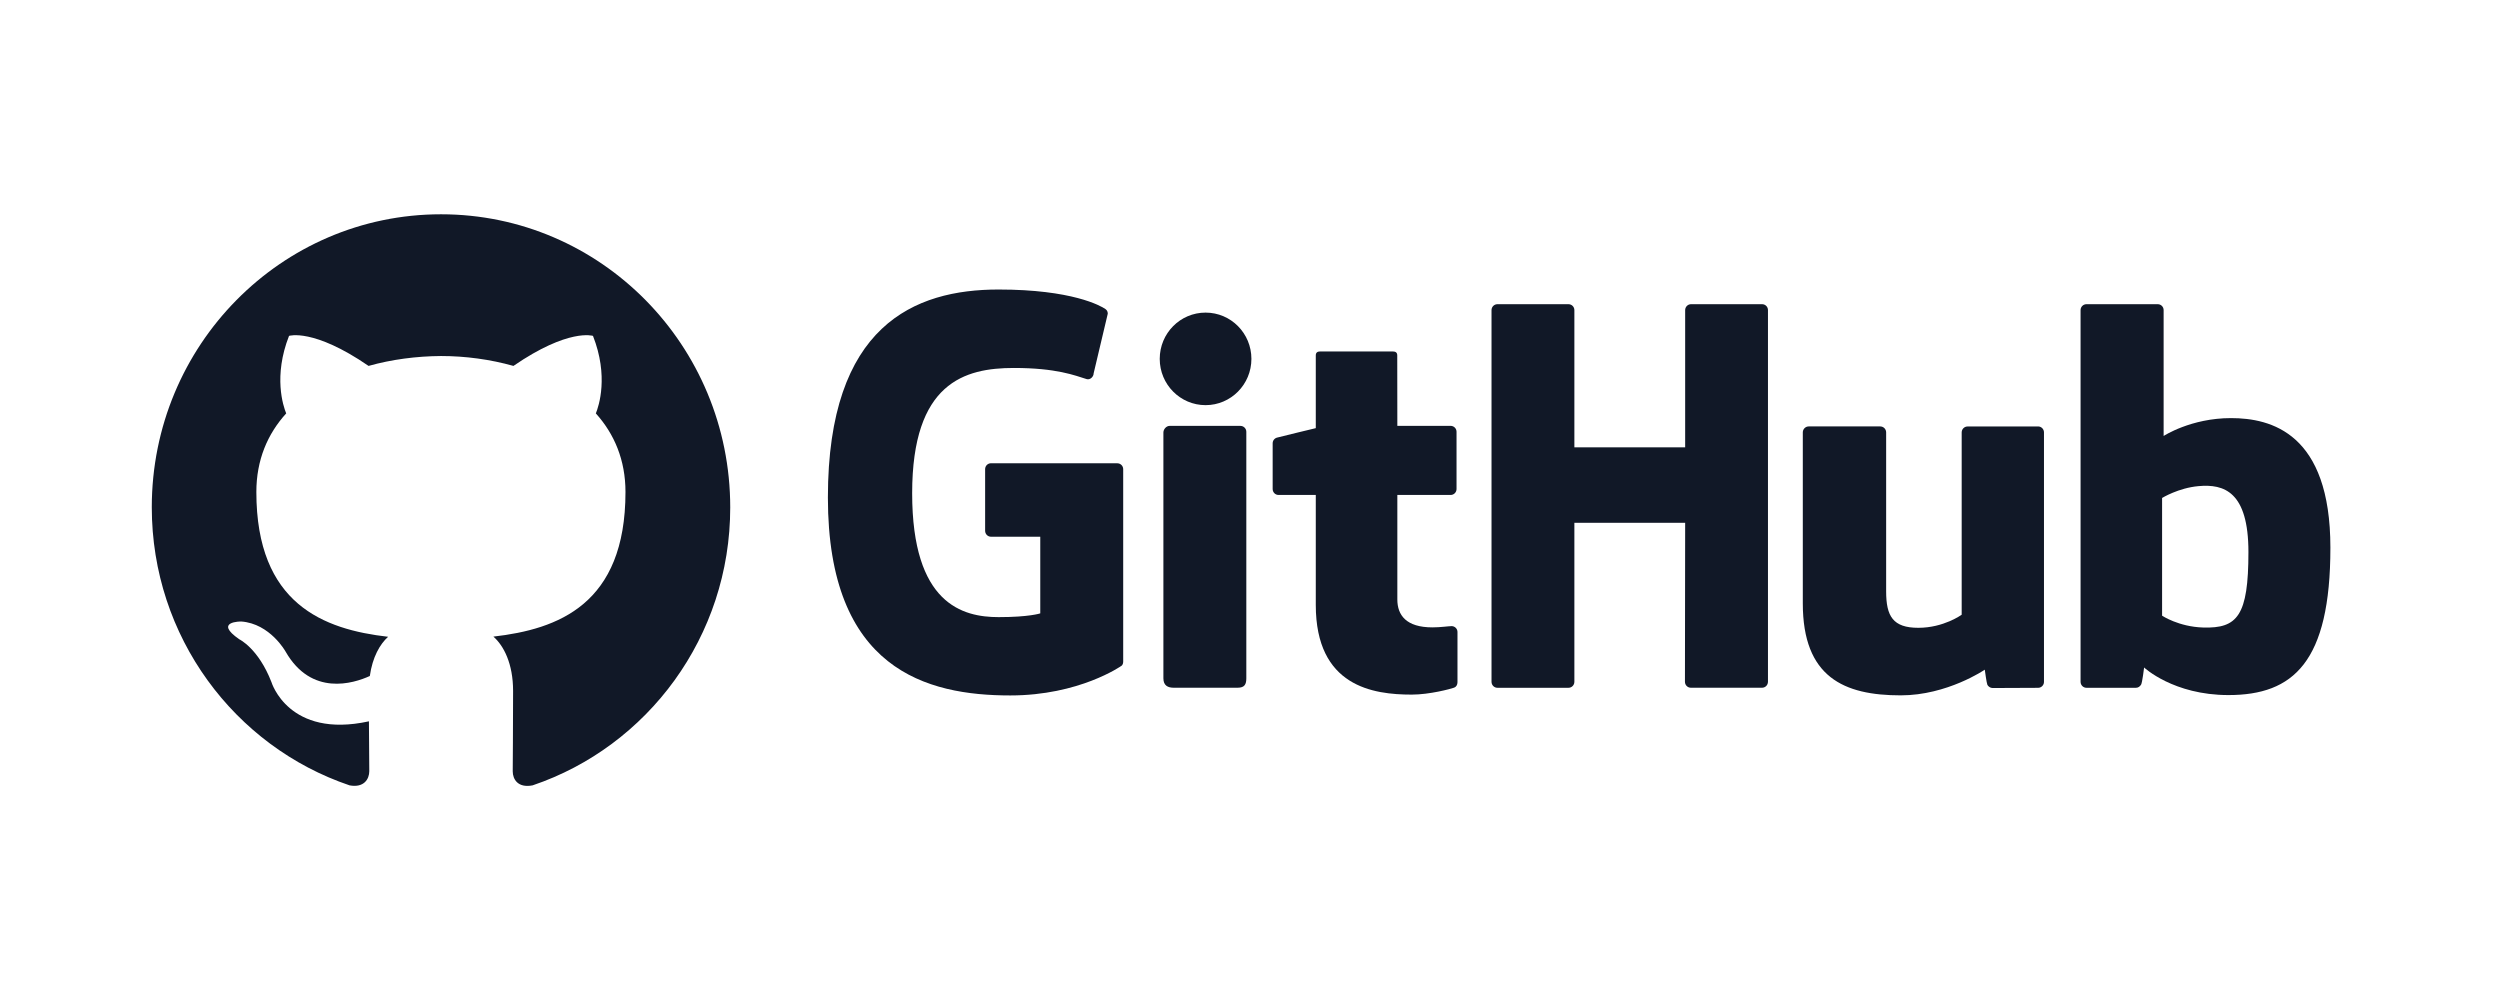
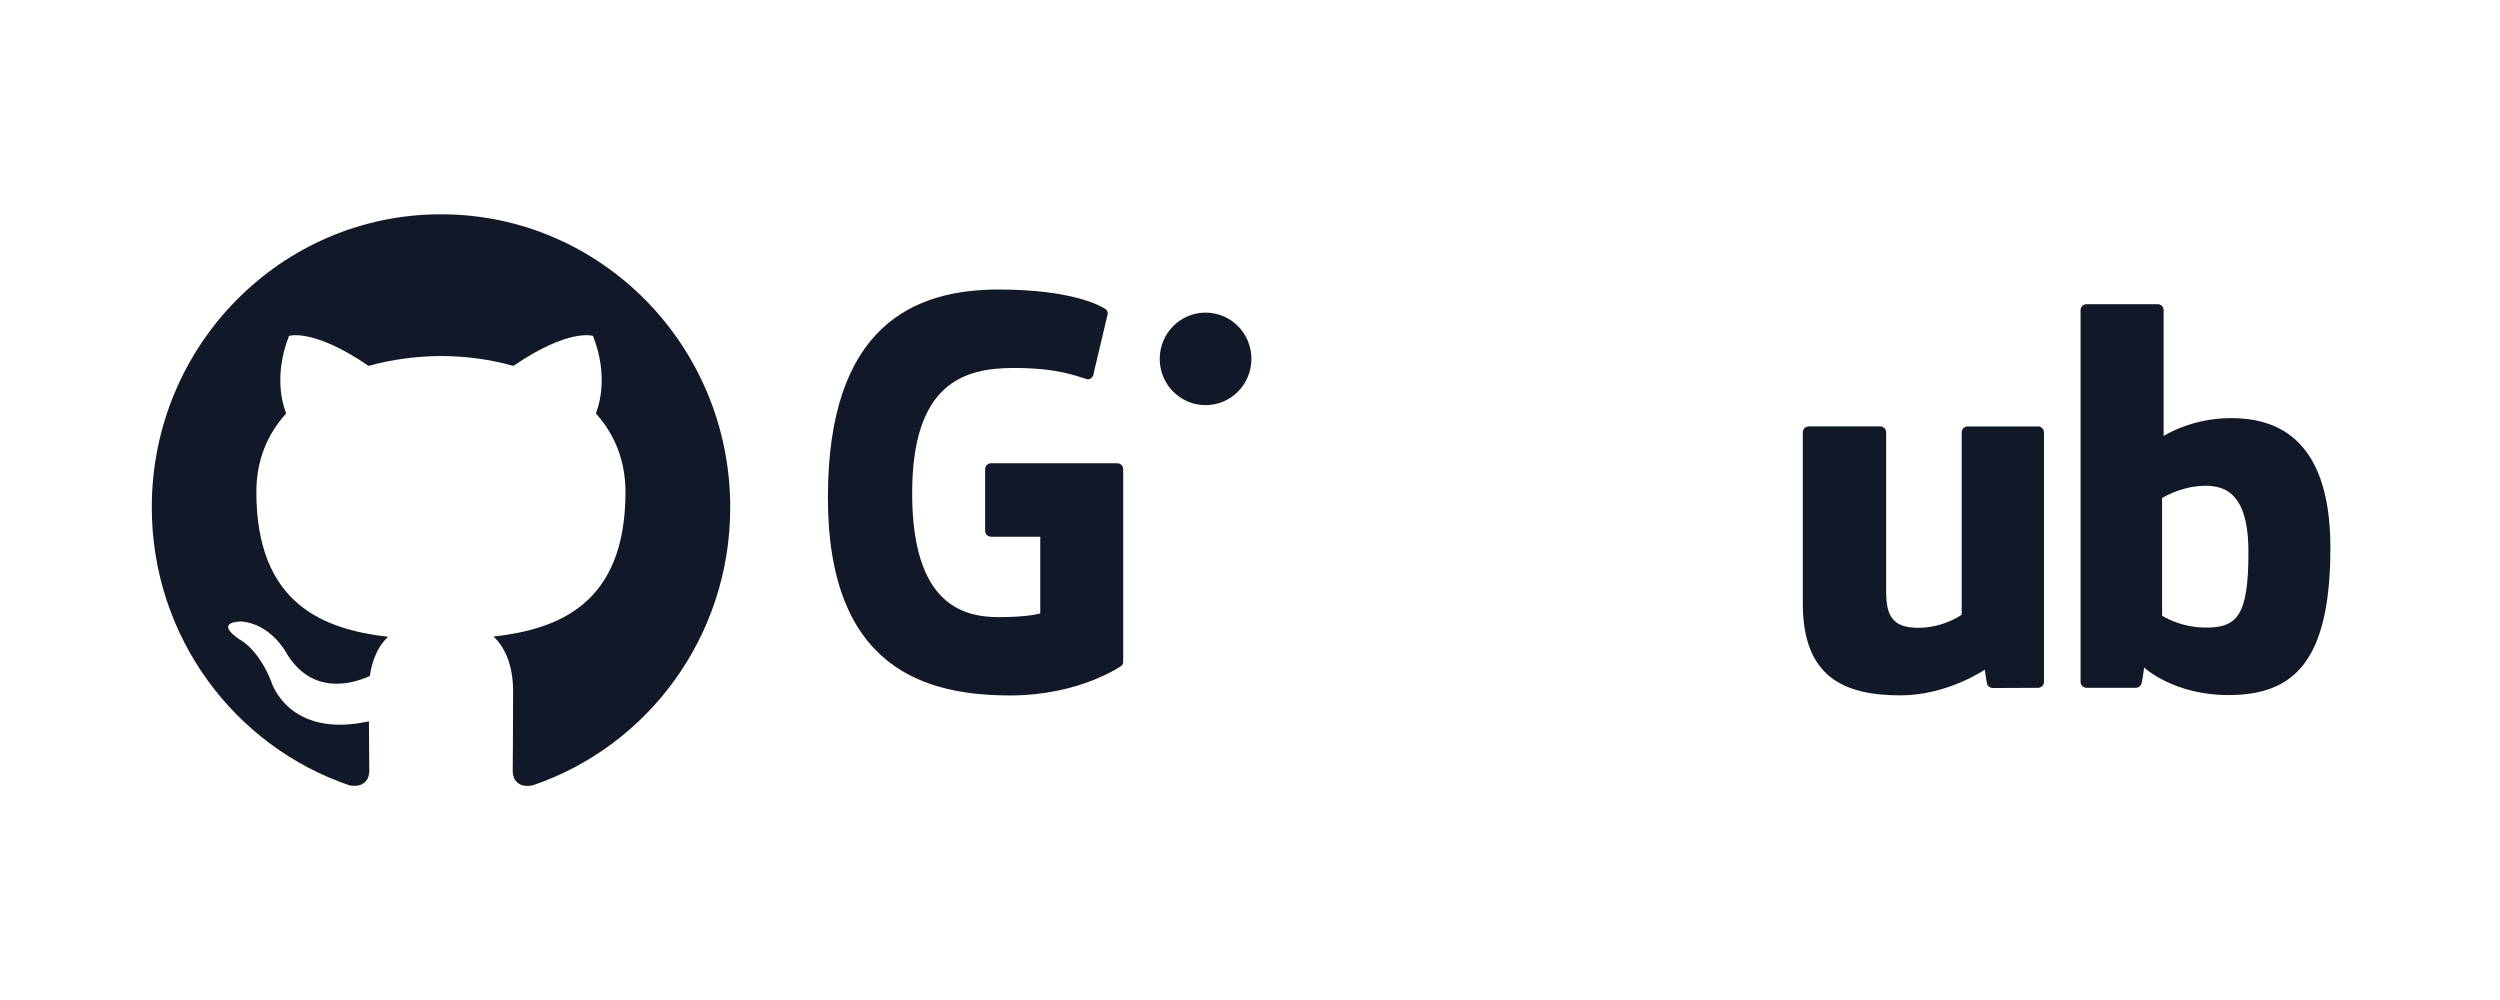
<svg xmlns="http://www.w3.org/2000/svg" width="140" height="56" viewBox="0 0 140 56" fill="none">
  <path fill-rule="evenodd" clip-rule="evenodd" d="M24.697 12C15.748 12 8.5 19.343 8.5 28.408C8.5 35.66 13.143 41.804 19.576 43.98C20.381 44.131 20.68 43.627 20.68 43.184C20.68 42.791 20.67 41.764 20.66 40.394C16.156 41.381 15.201 38.198 15.201 38.198C14.466 36.305 13.402 35.801 13.402 35.801C11.93 34.784 13.511 34.804 13.511 34.804C15.132 34.925 15.997 36.496 15.997 36.496C17.438 39.004 19.785 38.279 20.71 37.856C20.859 36.798 21.276 36.073 21.734 35.66C18.134 35.247 14.356 33.837 14.356 27.552C14.356 25.759 14.983 24.298 16.027 23.15C15.857 22.737 15.301 21.065 16.186 18.809C16.186 18.809 17.548 18.366 20.64 20.491C21.933 20.128 23.314 19.947 24.697 19.937C26.069 19.937 27.461 20.128 28.753 20.491C31.845 18.366 33.207 18.809 33.207 18.809C34.092 21.065 33.536 22.737 33.367 23.15C34.401 24.298 35.027 25.759 35.027 27.552C35.027 33.857 31.239 35.237 27.63 35.65C28.206 36.154 28.733 37.161 28.733 38.692C28.733 40.888 28.713 42.65 28.713 43.194C28.713 43.637 29.002 44.141 29.827 43.98C36.26 41.804 40.893 35.66 40.893 28.418C40.893 19.343 33.645 12 24.697 12Z" fill="#111827" />
  <path d="M62.567 25.942H55.496C55.314 25.942 55.167 26.089 55.167 26.271V29.725C55.167 29.907 55.314 30.057 55.496 30.057H58.255V34.349C58.255 34.349 57.636 34.559 55.923 34.559C53.903 34.559 51.081 33.822 51.081 27.622C51.081 21.423 54.02 20.606 56.779 20.606C59.166 20.606 60.196 21.026 60.85 21.229C61.056 21.292 61.245 21.087 61.245 20.904L62.035 17.567C62.035 17.48 62.007 17.378 61.908 17.31C61.642 17.121 60.021 16.213 55.923 16.213C51.205 16.211 46.362 18.218 46.362 27.863C46.362 37.507 51.906 38.945 56.578 38.945C60.446 38.945 62.791 37.292 62.791 37.292C62.887 37.239 62.899 37.103 62.899 37.043V26.273C62.899 26.091 62.752 25.944 62.569 25.944L62.567 25.942Z" fill="#111827" />
-   <path d="M99.006 17.366C99.006 17.182 98.861 17.035 98.679 17.035H94.698C94.516 17.035 94.369 17.184 94.369 17.366V25.052H88.165V17.366C88.165 17.182 88.017 17.035 87.835 17.035H83.855C83.673 17.035 83.525 17.184 83.525 17.366V38.182C83.525 38.366 83.673 38.516 83.855 38.516H87.835C88.017 38.516 88.165 38.366 88.165 38.182V29.277H94.369L94.357 38.18C94.357 38.364 94.505 38.513 94.687 38.513H98.677C98.859 38.513 99.004 38.364 99.006 38.18V17.366V17.366Z" fill="#111827" />
  <path d="M70.079 20.097C70.079 18.664 68.93 17.506 67.512 17.506C66.094 17.506 64.945 18.664 64.945 20.097C64.945 21.53 66.094 22.688 67.512 22.688C68.93 22.688 70.079 21.528 70.079 20.097Z" fill="#111827" />
-   <path d="M69.794 33.791V24.181C69.794 24 69.647 23.85 69.465 23.85H65.496C65.314 23.85 65.15 24.037 65.15 24.221V37.988C65.15 38.392 65.403 38.513 65.73 38.513H69.306C69.699 38.513 69.794 38.322 69.794 37.981V33.791V33.791Z" fill="#111827" />
  <path d="M114.134 23.883H110.184C110.002 23.883 109.854 24.032 109.854 24.216V34.424C109.854 34.424 108.85 35.157 107.427 35.157C106.005 35.157 105.624 34.51 105.624 33.117V24.214C105.624 24.03 105.477 23.88 105.294 23.88H101.286C101.106 23.88 100.957 24.03 100.957 24.214V33.789C100.957 37.927 103.265 38.94 106.441 38.94C109.046 38.94 111.148 37.502 111.148 37.502C111.148 37.502 111.249 38.261 111.293 38.35C111.338 38.438 111.457 38.529 111.583 38.529L114.134 38.518C114.314 38.518 114.463 38.368 114.463 38.186V24.214C114.463 24.03 114.314 23.88 114.132 23.88L114.134 23.883Z" fill="#111827" />
  <path d="M124.933 23.414C122.689 23.414 121.163 24.415 121.163 24.415V17.366C121.163 17.182 121.016 17.035 120.834 17.035H116.842C116.659 17.035 116.512 17.184 116.512 17.366V38.182C116.512 38.366 116.659 38.516 116.842 38.516H119.612C119.736 38.516 119.832 38.45 119.902 38.338C119.969 38.226 120.07 37.379 120.07 37.379C120.07 37.379 121.703 38.924 124.793 38.924C128.421 38.924 130.502 37.085 130.502 30.668C130.502 24.252 127.178 23.414 124.933 23.414V23.414ZM123.375 35.141C122.004 35.099 121.077 34.478 121.077 34.478V27.886C121.077 27.886 121.992 27.323 123.118 27.223C124.541 27.095 125.912 27.524 125.912 30.916C125.912 34.492 125.293 35.197 123.378 35.141H123.375Z" fill="#111827" />
-   <path d="M81.236 23.848H78.251C78.251 23.848 78.246 19.908 78.246 19.905C78.246 19.756 78.169 19.681 77.996 19.681H73.927C73.768 19.681 73.684 19.751 73.684 19.903V23.976C73.684 23.976 71.645 24.468 71.507 24.508C71.369 24.548 71.269 24.674 71.269 24.826V27.386C71.269 27.57 71.416 27.718 71.598 27.718H73.684V33.875C73.684 38.45 76.896 38.898 79.061 38.898C80.052 38.898 81.236 38.581 81.433 38.508C81.552 38.464 81.619 38.343 81.619 38.209V35.395C81.622 35.21 81.468 35.063 81.292 35.063C81.117 35.063 80.673 35.133 80.215 35.133C78.748 35.133 78.251 34.452 78.251 33.569C78.251 32.687 78.251 27.718 78.251 27.718H81.236C81.418 27.718 81.566 27.568 81.566 27.386V24.179C81.566 23.995 81.418 23.848 81.236 23.848V23.848Z" fill="#111827" />
</svg>